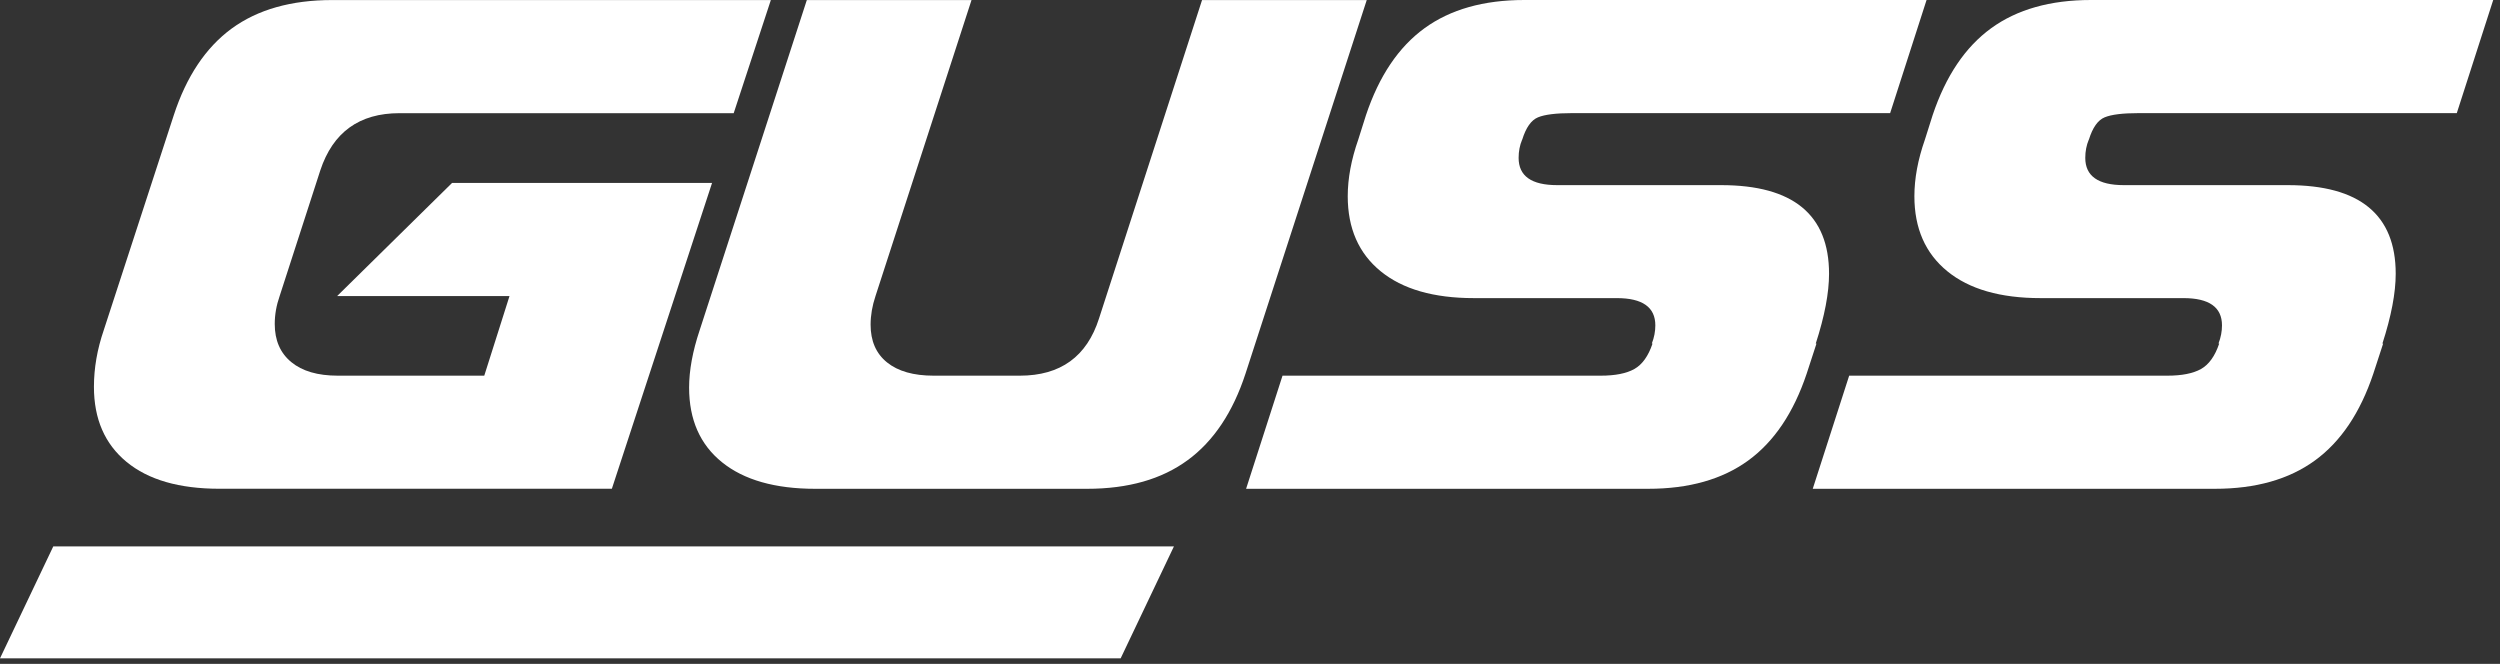
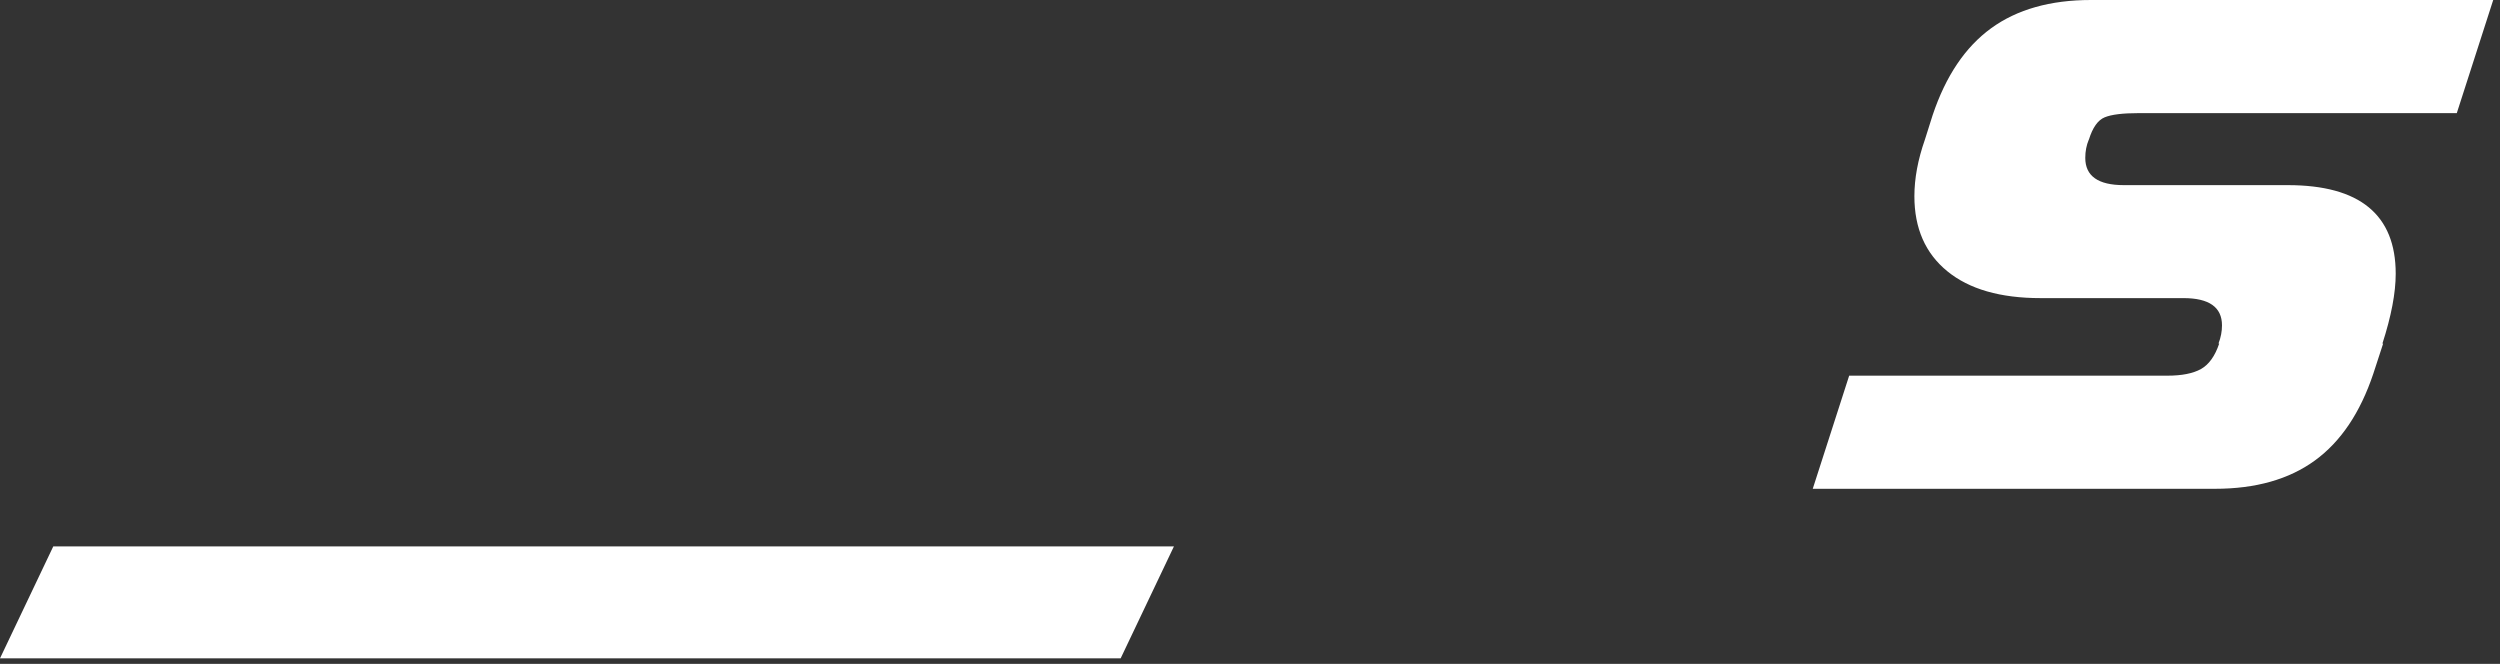
<svg xmlns="http://www.w3.org/2000/svg" width="354" height="94" viewBox="0 0 354 94" fill="none">
  <rect x="0" y="0" width="354" height="94" fill="#333333" stroke="none" />
-   <path d="M41.235 51.265C42.791 52.552 44.986 53.195 47.833 53.195H68.572L72.146 41.922H47.738L64.012 25.904H100.828L86.64 69.207H31.063C25.375 69.207 20.993 67.941 17.915 65.402C14.836 62.863 13.301 59.322 13.301 54.772C13.301 52.139 13.763 49.464 14.687 46.763L24.608 16.31C26.395 10.839 29.12 6.75 32.796 4.049C36.472 1.361 41.222 0.007 47.038 0.007H109.152L103.892 16.026H56.565C50.877 16.026 47.14 18.727 45.353 24.13L39.597 41.922C39.136 43.242 38.904 44.556 38.904 45.876C38.904 48.185 39.679 49.979 41.235 51.265Z" fill="white" />
-   <path d="M168.172 65.158C164.503 67.859 159.753 69.214 153.936 69.214H115.436C109.748 69.214 105.345 67.961 102.24 65.456C99.127 62.951 97.578 59.424 97.578 54.881C97.578 52.443 98.074 49.742 99.066 46.777L114.247 0.007H137.567L123.97 41.922C123.508 43.303 123.277 44.657 123.277 45.978C123.277 48.286 124.052 50.067 125.608 51.319C127.164 52.572 129.359 53.195 132.206 53.195H144.41C150.165 53.195 153.902 50.493 155.622 45.091L170.211 0.007H193.531L176.367 52.897C174.58 58.367 171.855 62.457 168.179 65.158" fill="white" />
-   <path d="M215.532 19.783C215.199 20.575 215.036 21.428 215.036 22.356C215.036 24.928 216.857 26.215 220.493 26.215H243.711C253.897 26.215 258.993 30.399 258.993 38.767C258.993 41.468 258.368 44.766 257.111 48.652H257.213L255.827 52.904C253.972 58.442 251.213 62.545 247.544 65.212C243.874 67.88 239.159 69.213 233.403 69.213H176.447L181.604 53.195H226.656C228.708 53.195 230.291 52.883 231.419 52.254C232.54 51.624 233.403 50.426 234.001 48.645H233.899C234.232 47.785 234.395 46.932 234.395 46.072C234.395 43.5 232.574 42.213 228.939 42.213H208.696C203.009 42.213 198.606 40.947 195.5 38.408C192.388 35.869 190.839 32.328 190.839 27.779C190.839 25.274 191.335 22.606 192.327 19.77L193.421 16.31C195.276 10.772 198.035 6.669 201.704 4.001C205.374 1.334 210.089 0 215.845 0H272.801L267.644 16.019H222.592C220.343 16.019 218.739 16.215 217.781 16.614C216.823 17.007 216.076 18.063 215.546 19.776" fill="white" />
  <path d="M295.771 19.783C295.438 20.575 295.275 21.428 295.275 22.356C295.275 24.928 297.096 26.215 300.731 26.215H323.95C334.136 26.215 339.232 30.399 339.232 38.767C339.232 41.468 338.607 44.766 337.35 48.652H337.452L336.065 52.904C334.21 58.442 331.452 62.545 327.782 65.212C324.113 67.88 319.397 69.213 313.642 69.213H256.685L261.843 53.195H306.894C308.946 53.195 310.53 52.883 311.658 52.254C312.779 51.624 313.642 50.426 314.24 48.645H314.138C314.471 47.785 314.634 46.932 314.634 46.072C314.634 43.5 312.813 42.213 309.177 42.213H288.935C283.247 42.213 278.844 40.947 275.739 38.408C272.627 35.869 271.077 32.328 271.077 27.779C271.077 25.274 271.573 22.606 272.566 19.77L273.66 16.31C275.515 10.772 278.273 6.669 281.943 4.001C285.612 1.334 290.328 0 296.083 0H353.039L347.882 16.019H302.831C300.582 16.019 298.978 16.215 298.02 16.614C297.062 17.007 296.314 18.063 295.784 19.776" fill="white" />
  <path d="M7.543 77.372L0 93.222H158.685L166.228 77.372H7.543Z" fill="white" />
</svg>